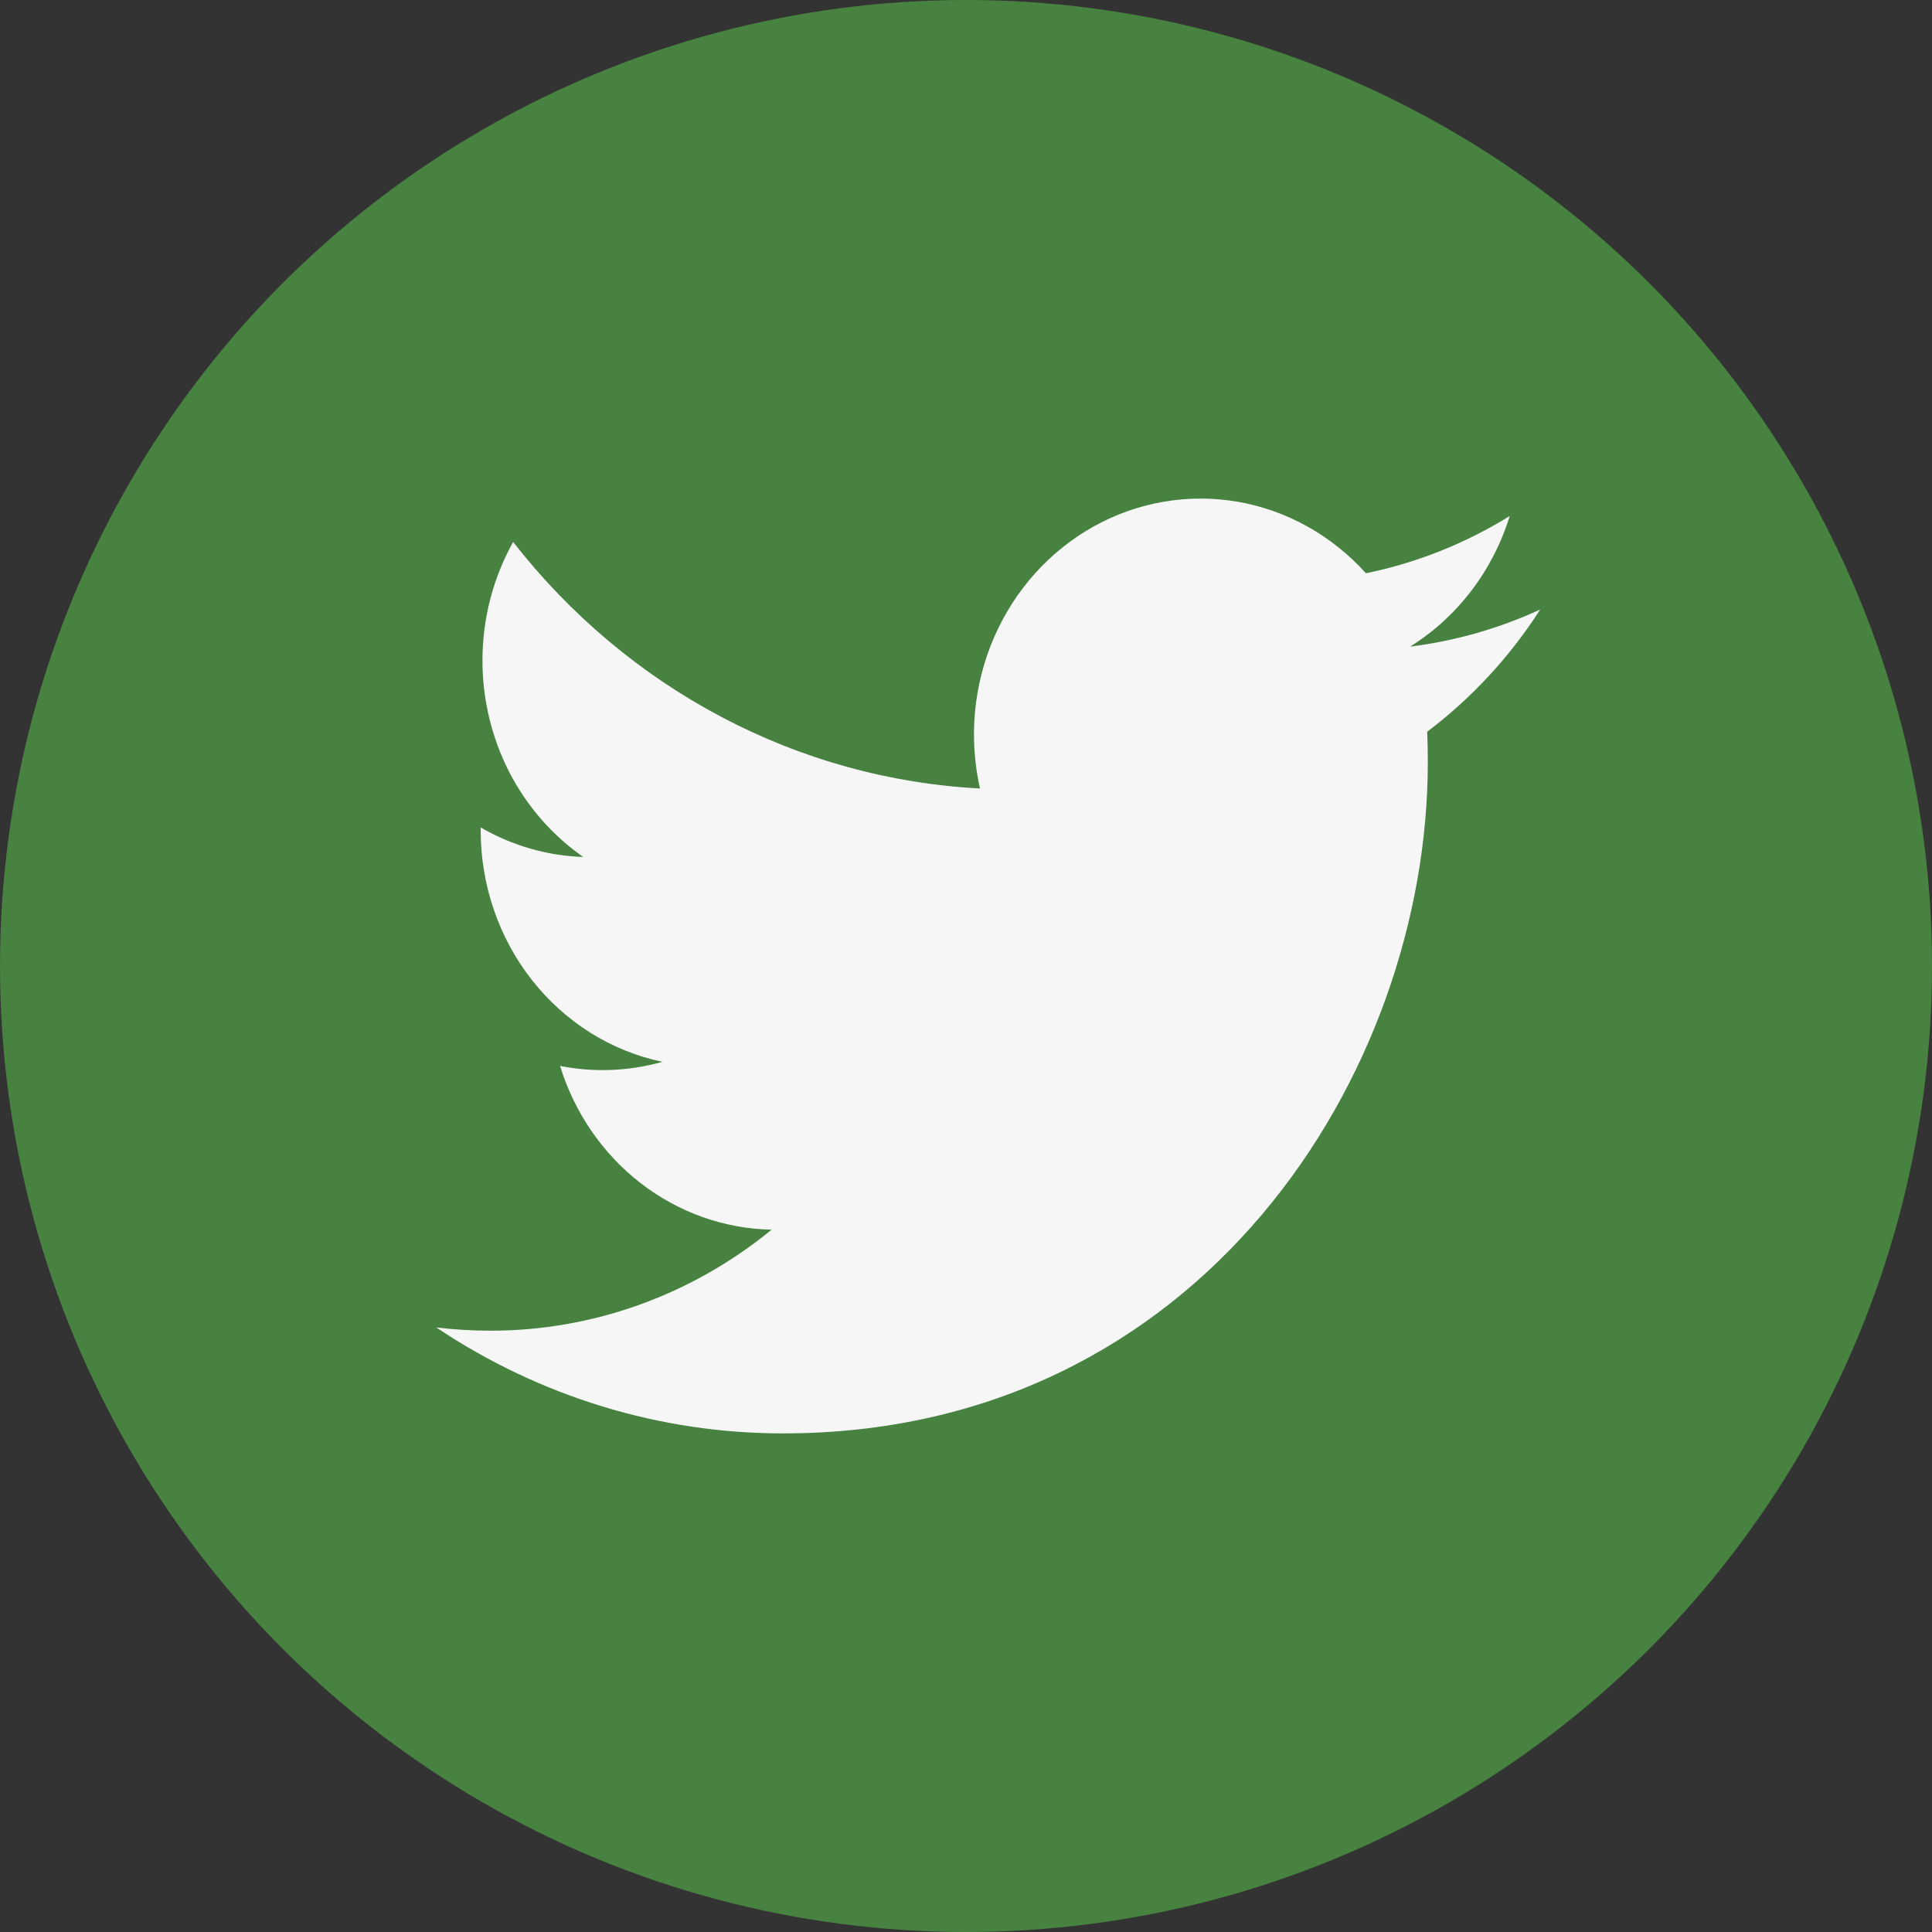
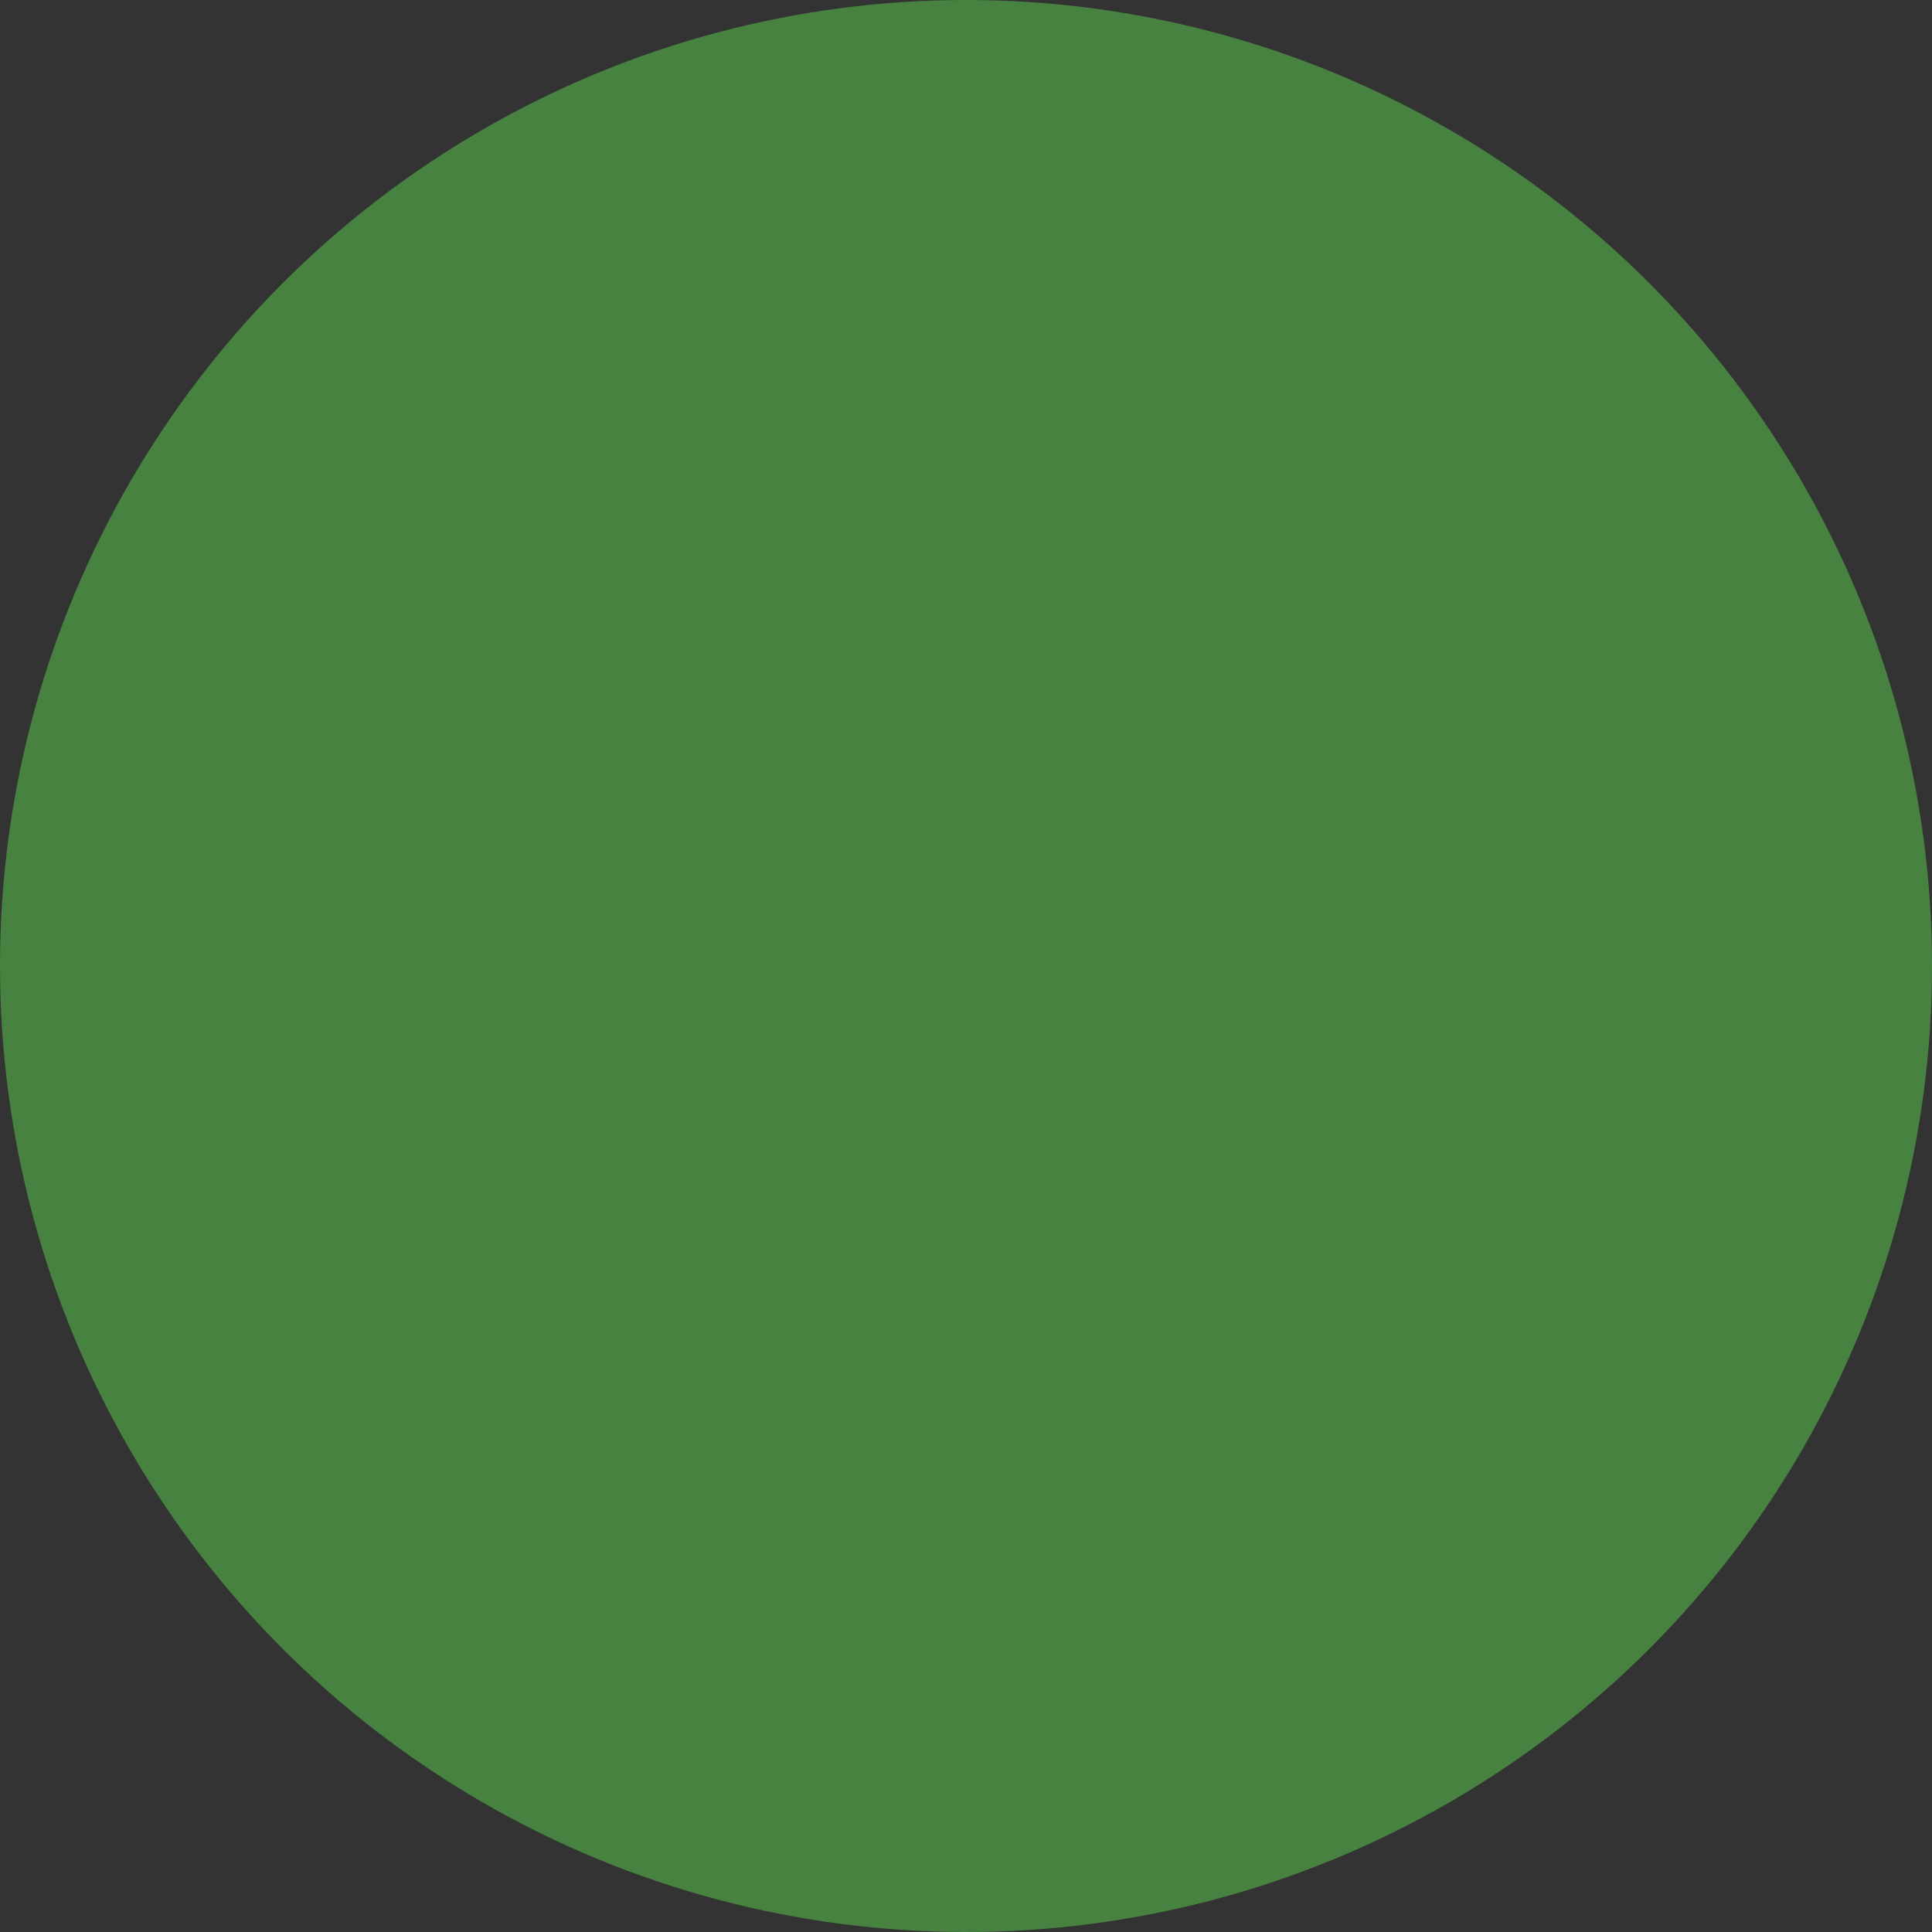
<svg xmlns="http://www.w3.org/2000/svg" width="25" height="25" viewBox="0 0 25 25" fill="none">
  <rect x="0" y="0" width="25" height="25" fill="#333333" stroke="none" />
  <circle cx="12.5" cy="12.5" r="12.5" fill="#478240" />
-   <path d="M19.93 7.887C19.405 8.129 18.841 8.293 18.247 8.367C18.86 7.985 19.317 7.385 19.536 6.677C18.961 7.033 18.331 7.284 17.675 7.418C17.233 6.927 16.649 6.602 16.012 6.492C15.374 6.383 14.72 6.496 14.151 6.813C13.582 7.131 13.129 7.635 12.863 8.248C12.597 8.861 12.533 9.548 12.681 10.203C11.515 10.142 10.375 9.827 9.335 9.277C8.294 8.728 7.376 7.956 6.64 7.013C6.388 7.465 6.243 7.989 6.243 8.548C6.243 9.05 6.362 9.545 6.589 9.989C6.817 10.432 7.146 10.81 7.547 11.089C7.082 11.074 6.627 10.943 6.22 10.707V10.746C6.22 11.451 6.454 12.135 6.882 12.68C7.311 13.226 7.907 13.601 8.571 13.74C8.139 13.862 7.686 13.88 7.247 13.793C7.434 14.399 7.799 14.93 8.29 15.31C8.781 15.69 9.373 15.9 9.985 15.912C8.947 16.761 7.665 17.221 6.345 17.219C6.111 17.219 5.877 17.205 5.645 17.177C6.985 18.074 8.544 18.55 10.137 18.548C15.529 18.548 18.476 13.897 18.476 9.862C18.476 9.731 18.473 9.599 18.468 9.468C19.041 9.036 19.536 8.501 19.929 7.889L19.93 7.887Z" fill="#F6F6F6" />
</svg>